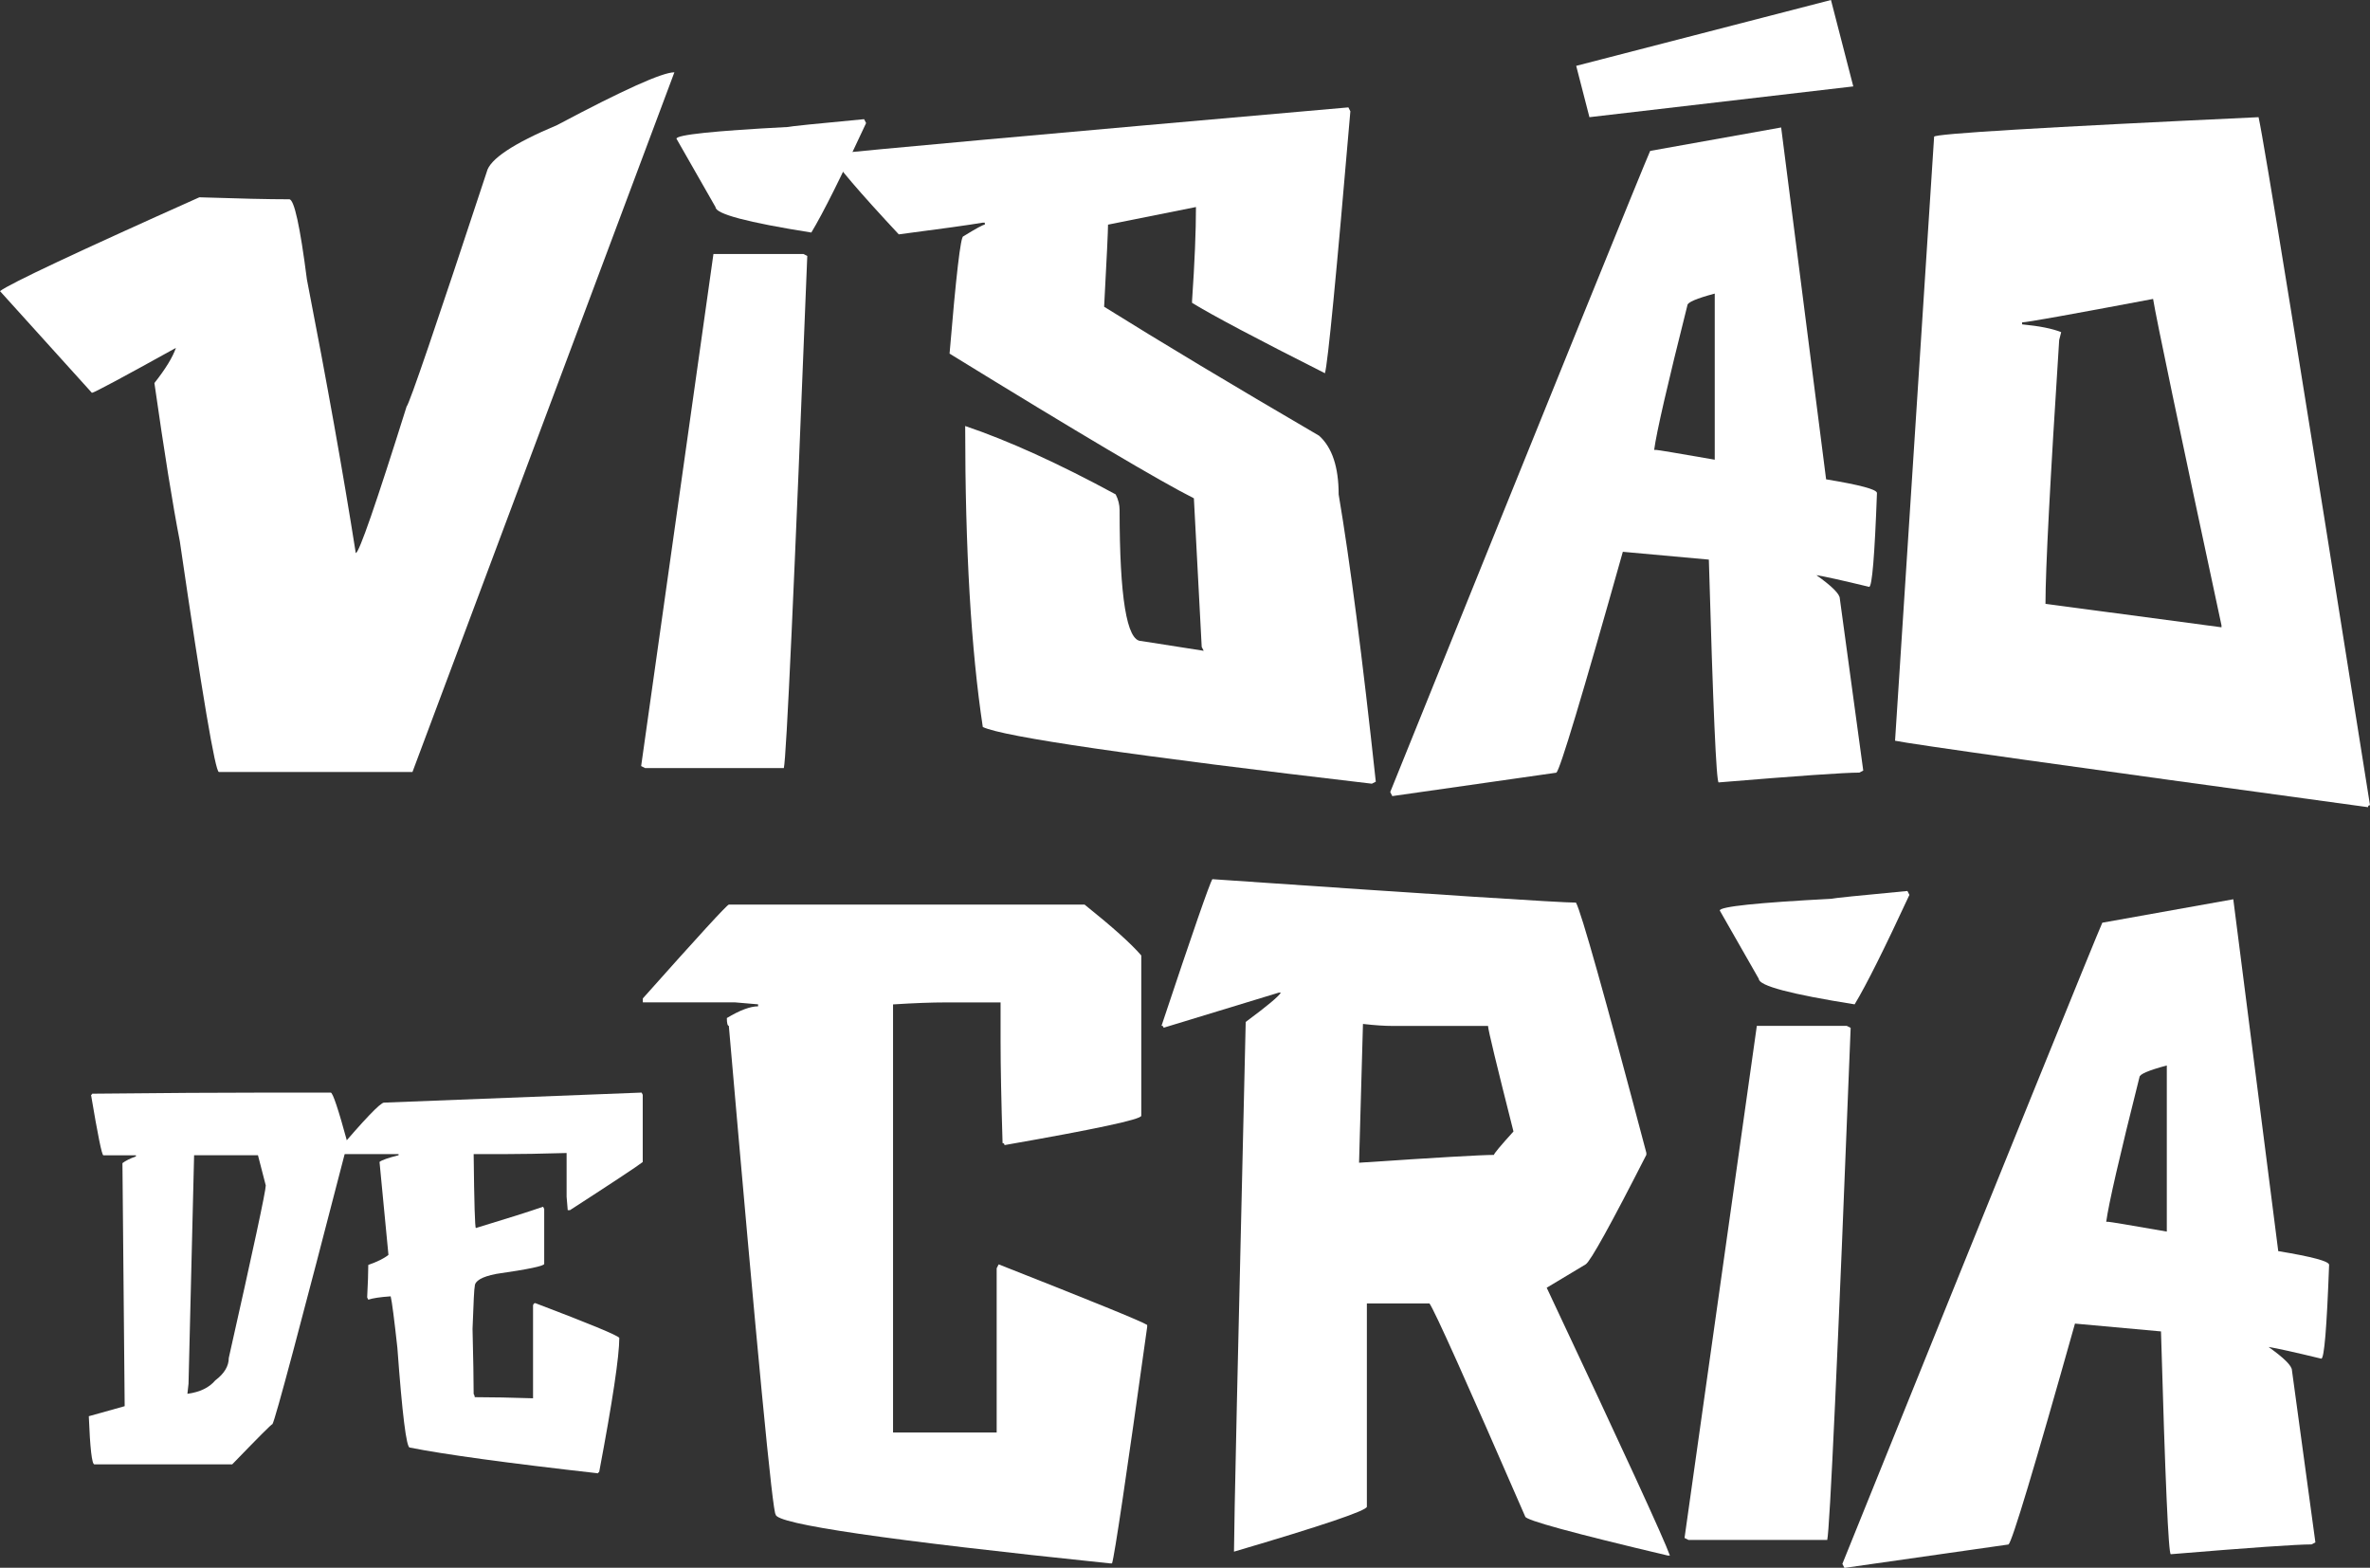
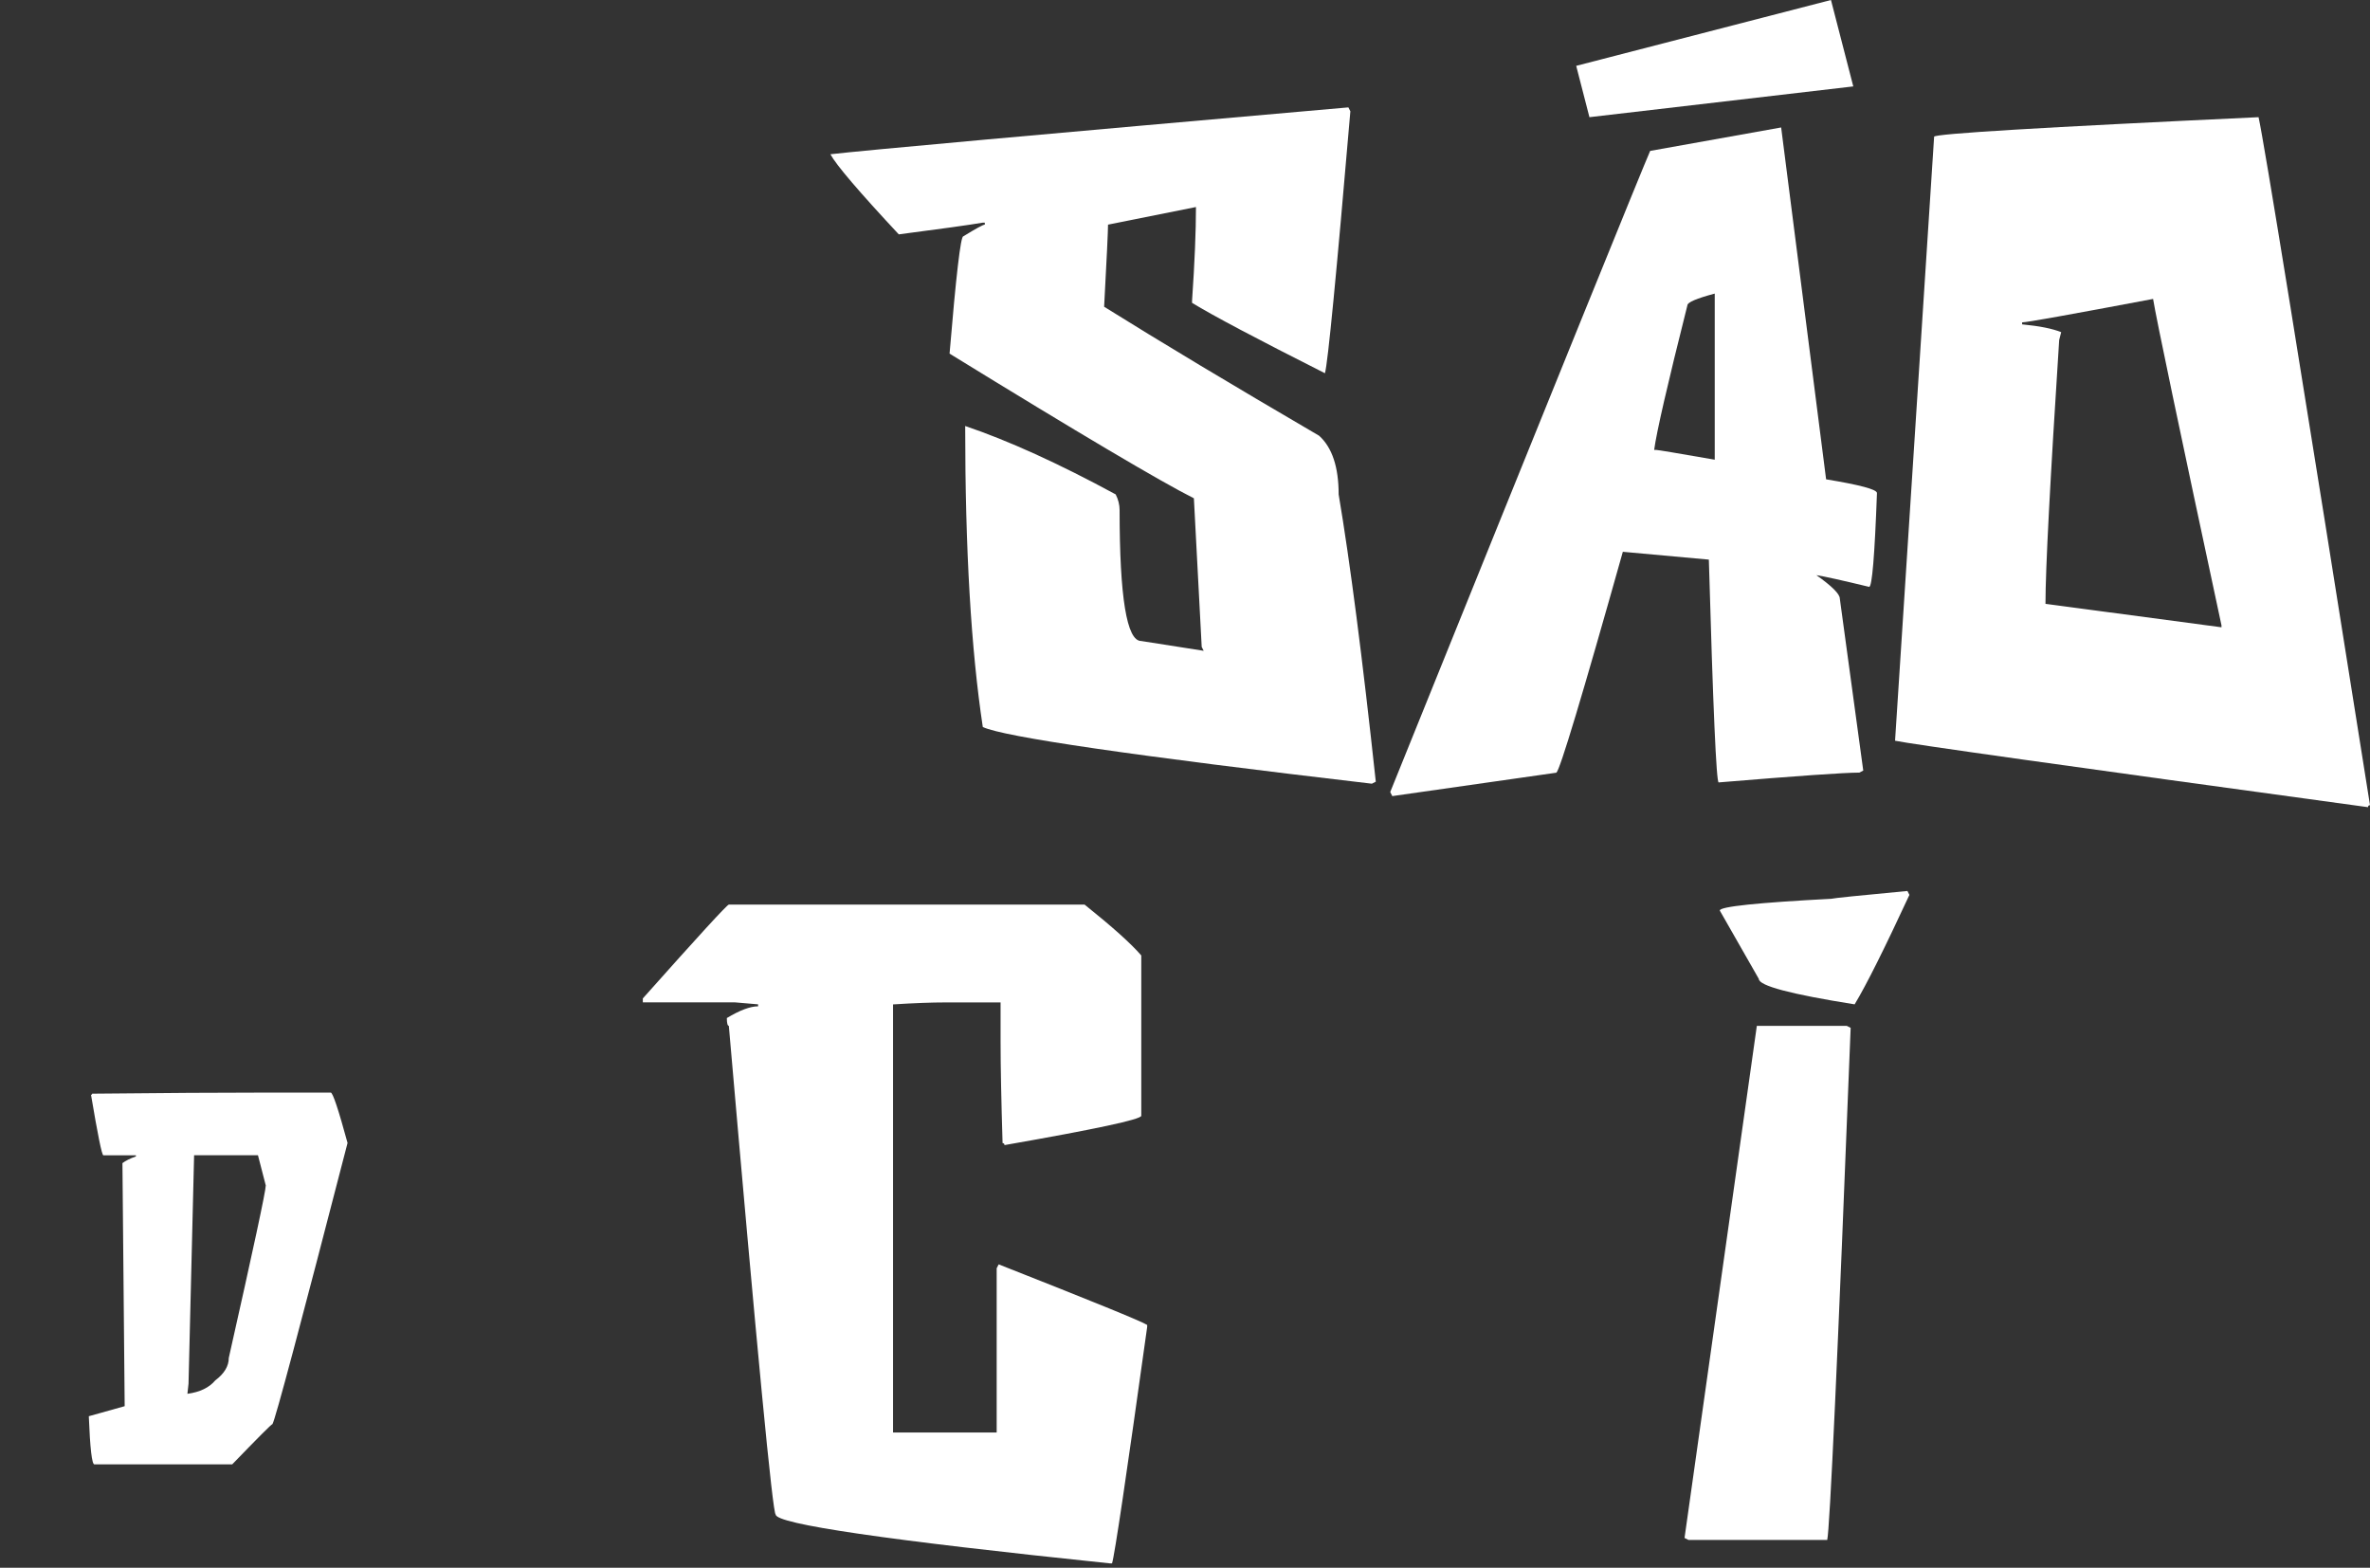
<svg xmlns="http://www.w3.org/2000/svg" viewBox="0 0 297.31 196.67" data-name="Camada 2" id="Camada_2">
  <rect x="0" y="0" width="297.31" height="196.67" fill="#333333" stroke="none" />
  <defs>
    <style>
      .cls-1 {
        fill: #fff;
      }
    </style>
  </defs>
  <g data-name="Camada 1" id="Camada_1-2">
    <g>
      <g>
        <g>
          <path d="M29.13,183.7H11.84c-.31,0-.54-2.01-.7-6.04l4.5-1.26-.28-30.49c.4-.3.96-.59,1.69-.84v-.14h-4.08c-.19,0-.7-2.53-1.55-7.59.09,0,.14-.05.14-.14,8.71-.09,16.21-.14,22.48-.14h7.45c.26,0,.96,2.11,2.11,6.32-5.93,22.93-9.06,34.69-9.42,35.27-.12,0-1.8,1.69-5.06,5.06ZM23.5,174.85c1.57-.21,2.74-.77,3.51-1.69,1.12-.84,1.69-1.78,1.69-2.81,3.09-13.72,4.64-20.94,4.64-21.64l-.98-3.79h-8.01l-.7,28.67-.14,1.26Z" class="cls-1" />
-           <path d="M75.01,184.82c-11.43-1.29-19.3-2.37-23.61-3.23-.42,0-.94-4.17-1.55-12.51-.4-3.65-.68-5.81-.84-6.46-1.31.09-2.25.23-2.81.42l-.14-.28c.09-1.76.14-3.11.14-4.08,1.15-.4,1.99-.82,2.53-1.26l-1.12-11.66c.28-.23,1.08-.51,2.39-.84v-.14h-7.87v-.14c3.58-4.22,5.6-6.32,6.04-6.32l32.32-1.26.14.28v8.43c-.66.52-3.7,2.53-9.13,6.04h-.28l-.14-1.69v-5.48c-3.16.09-5.83.14-8.01.14h-3.65c.07,6.18.16,9.27.28,9.27,3.86-1.17,6.68-2.06,8.43-2.67l.14.28v6.89c0,.26-2.01.68-6.04,1.26-1.78.35-2.67.87-2.67,1.55-.07.19-.16,1.97-.28,5.34.09,3.72.14,6.44.14,8.15.09.16.14.3.14.42,2.11,0,4.54.05,7.31.14v-11.66c.05-.19.14-.28.28-.28,6.79,2.58,10.31,4.03,10.54,4.36,0,2.3-.84,7.92-2.53,16.86-.09,0-.14.05-.14.14Z" class="cls-1" />
        </g>
        <path d="M139.48,196.12h-.24c-27.95-2.9-41.93-4.94-41.93-6.13-.37,0-2.33-20.43-5.88-61.3-.16,0-.25-.33-.25-.98,1.63-.98,2.94-1.47,3.92-1.47v-.25l-2.94-.25h-11.52v-.49c6.99-7.85,10.58-11.77,10.79-11.77h44.63c3.47,2.78,5.84,4.9,7.11,6.38v20.11c0,.45-5.72,1.68-17.16,3.68,0-.16-.08-.25-.24-.25-.16-5.27-.25-9.52-.25-12.75v-4.9h-6.87c-1.76,0-3.96.08-6.62.25v53.7h13v-20.6l.25-.49c11.73,4.62,17.94,7.15,18.63,7.6v.25c-2.62,18.8-4.09,28.69-4.41,29.67Z" class="cls-1" />
-         <path d="M209.48,195.14h-.25c-11.93-2.82-17.9-4.45-17.9-4.9-7.36-16.92-11.36-25.83-12.01-26.73h-7.85v25.5c0,.49-5.56,2.37-16.67,5.64,0-2.9.49-25.05,1.47-66.45,2.7-2,4.17-3.23,4.41-3.68h-.25l-14.47,4.41c0-.16-.08-.25-.25-.25,3.92-11.77,6.05-17.9,6.38-18.39,28.48,1.96,43.69,2.94,45.61,2.94.65,1.14,3.6,11.61,8.83,31.39v.25c-4.46,8.75-6.99,13.32-7.6,13.73l-4.9,2.94c9.6,20.39,14.75,31.59,15.45,33.59ZM170.49,145.86c9.69-.65,15.33-.98,16.92-.98,0-.16.82-1.14,2.45-2.94-2.12-8.38-3.19-12.79-3.19-13.24h-12.01c-.98,0-2.21-.08-3.68-.25l-.49,17.41Z" class="cls-1" />
        <path d="M229.22,193.18h-17.41l-.49-.25,9.07-64.24h11.28l.49.25c-1.63,41.52-2.62,62.94-2.94,64.24ZM232.65,125.99c-8.01-1.27-12.01-2.33-12.01-3.19l-4.9-8.58c0-.49,4.66-.98,13.98-1.47.29-.08,3.47-.41,9.56-.98l.25.49c-3.11,6.7-5.39,11.28-6.87,13.73Z" class="cls-1" />
-         <path d="M231.37,196.67l-.25-.49c20.88-51.7,31.75-78.5,32.61-80.43l16.43-2.94,5.64,44.14c4.25.7,6.38,1.27,6.38,1.72-.29,7.85-.61,11.77-.98,11.77-3.39-.82-5.6-1.31-6.62-1.47,1.96,1.39,2.94,2.37,2.94,2.94l2.94,21.58-.49.25c-1.88,0-7.76.41-17.65,1.23-.29,0-.7-9.32-1.23-27.95l-10.79-.98c-5.11,18.15-7.89,27.38-8.34,27.71l-20.6,2.94ZM271.82,154.5v-20.84c-2.29.61-3.43,1.1-3.43,1.47-2.49,9.89-3.88,15.94-4.17,18.14h.25c.2,0,2.66.41,7.36,1.23Z" class="cls-1" />
      </g>
      <g>
        <g>
-           <path d="M51.74,96.84h-24.28c-.45,0-2.08-9.64-4.9-28.93-.9-4.62-1.96-11.24-3.19-19.86,1.39-1.76,2.29-3.23,2.7-4.41-6.78,3.76-10.3,5.64-10.54,5.64L0,36.52c1.23-.94,9.56-4.86,25.01-11.77,4.86.16,8.62.25,11.28.25.61,0,1.35,3.35,2.21,10.05,2.49,12.79,4.54,24.23,6.13,34.33.41,0,2.53-6.13,6.38-18.39.33-.29,3.68-10.09,10.05-29.42.37-1.59,3.31-3.56,8.83-5.88,8.3-4.41,13.2-6.62,14.71-6.62l-32.86,87.78Z" class="cls-1" />
-           <path d="M98.33,96.35h-17.41l-.49-.25,9.07-64.24h11.28l.49.25c-1.64,41.52-2.62,62.94-2.94,64.24ZM101.77,29.17c-8.01-1.27-12.01-2.33-12.01-3.19l-4.9-8.58c0-.49,4.66-.98,13.98-1.47.29-.08,3.47-.41,9.56-.98l.25.49c-3.11,6.7-5.39,11.28-6.87,13.73Z" class="cls-1" />
          <path d="M172.08,98.31c-29.96-3.51-46.22-5.88-48.79-7.11-1.47-9.69-2.21-22.27-2.21-37.76,5.43,1.84,11.73,4.7,18.88,8.58.33.65.49,1.31.49,1.96,0,10.95.9,16.43,2.7,16.43l7.85,1.23-.25-.49-.98-18.64c-4.21-2.12-14.43-8.17-30.65-18.15.82-9.81,1.39-14.71,1.72-14.71,1.59-.98,2.49-1.47,2.7-1.47v-.25h-.25c-1.72.29-5.23.78-10.54,1.47-4.99-5.35-7.85-8.7-8.58-10.05,4.25-.49,25.91-2.45,64.98-5.88l.25.49c-1.76,20.6-2.82,31.55-3.19,32.86-8.5-4.29-14.06-7.23-16.67-8.83v-.25c.33-4.82.49-8.75.49-11.77l-11.03,2.21c0,.74-.16,4.17-.49,10.3,7.07,4.41,16.06,9.81,26.97,16.18,1.63,1.47,2.45,3.92,2.45,7.36,1.43,8.46,2.98,20.47,4.66,36.04l-.49.25Z" class="cls-1" />
          <path d="M174.65,99.85l-.25-.49c20.88-51.7,31.75-78.5,32.61-80.43l16.43-2.94,5.64,44.14c4.25.7,6.38,1.27,6.38,1.72-.29,7.85-.61,11.77-.98,11.77-3.39-.82-5.6-1.31-6.62-1.47,1.96,1.39,2.94,2.37,2.94,2.94l2.94,21.58-.49.25c-1.88,0-7.76.41-17.65,1.23-.29,0-.7-9.32-1.23-27.95l-10.79-.98c-5.11,18.15-7.89,27.38-8.34,27.71l-20.6,2.94ZM215.11,57.67v-20.84c-2.29.61-3.43,1.1-3.43,1.47-2.49,9.89-3.88,15.94-4.17,18.14h.25c.2,0,2.66.41,7.36,1.23Z" class="cls-1" />
          <path d="M297.07,101.26c-37.68-5.15-57.46-7.93-59.34-8.34l4.9-75.77c0-.37,13.57-1.18,40.7-2.45.69,3.06,5.35,31.84,13.98,86.31-.16,0-.25.08-.25.25ZM278.68,78.7v-.25c-5.31-24.77-8.17-38.41-8.58-40.95-10.38,1.96-15.86,2.94-16.43,2.94v.25c2.17.21,3.8.53,4.9.98l-.25.98c-1.14,17.7-1.72,28.73-1.72,33.1l22.07,2.94Z" class="cls-1" />
        </g>
        <polygon points="232.49 10.84 199.39 14.7 197.73 8.26 229.69 0 232.49 10.84" class="cls-1" />
      </g>
    </g>
  </g>
</svg>